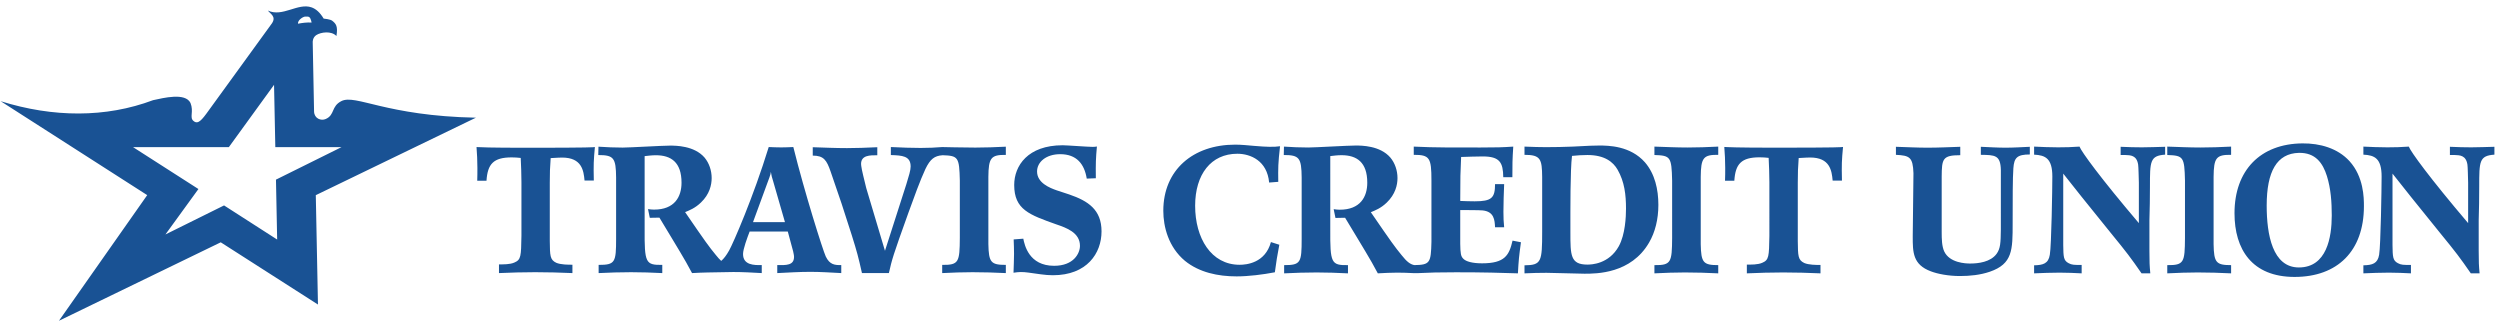
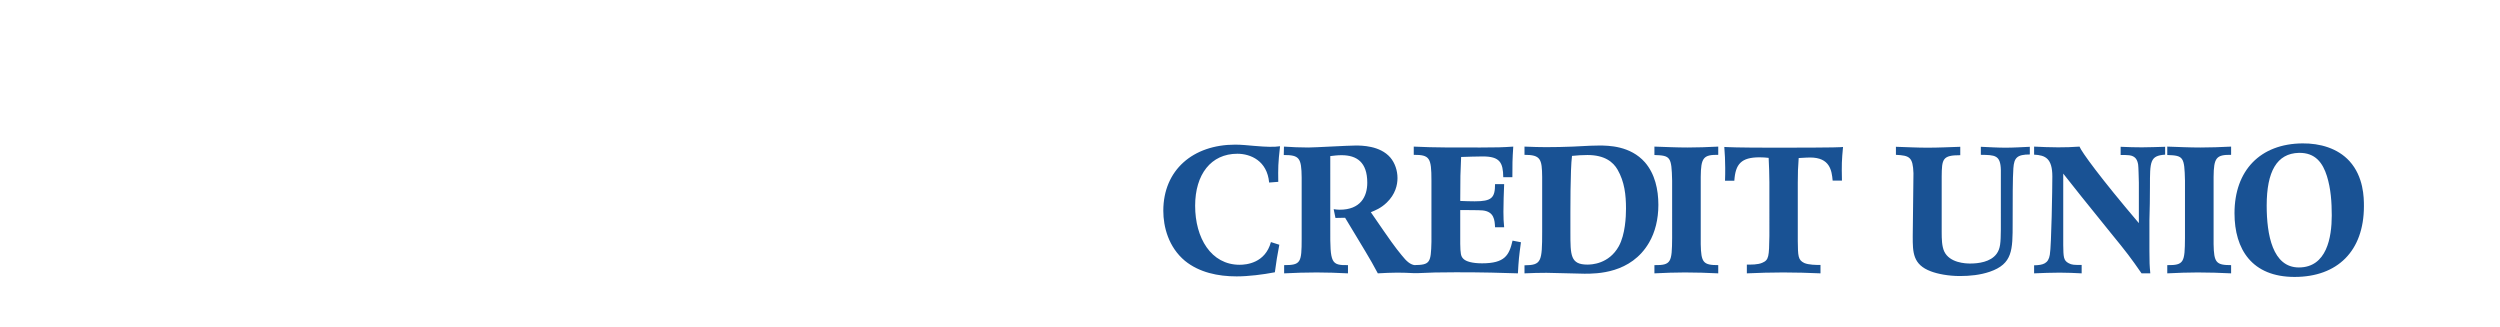
<svg xmlns="http://www.w3.org/2000/svg" width="520" height="68" viewBox="0 0 520 68">
  <g fill="#195294" fill-rule="evenodd">
    <path d="M266.099 50.908c-.483 2.491-.594 3.346-.928 5.727-2.527.483-5.503.853-7.956.853-3.87 0-7.771-.819-10.747-3.234-3.42-2.86-4.5-7.063-4.5-10.41 0-8.514 6.21-13.76 14.945-13.76 1.342 0 2.64.149 3.982.261 1.41.111 2.379.187 3.124.187 1.003 0 1.45 0 2.23-.113-.41 3.607-.41 4.465-.371 7.401l-1.898.148c-.409-4.536-3.867-5.989-6.618-5.989-5.465 0-8.773 4.278-8.773 10.822 0 6.694 3.308 12.272 9.254 12.272 1.376 0 5.318-.334 6.51-4.722l1.746.557M314.61 50.052c-.707 3.05-1.596 4.72-6.347 4.72-2.082 0-3.344-.404-3.867-.927-.558-.517-.63-1.152-.667-3.125v-7.026c.744 0 4.089 0 4.685.075 2.372.26 2.483 2.009 2.556 3.496h1.893c-.11-1.154-.15-1.896-.15-3.2 0-1.635.077-4.05.15-5.76h-1.893c0 2.86-.706 3.568-4.232 3.568-1.003 0-2.045-.037-3.009-.077 0-4.945.037-5.948.184-9.144 1.19-.039 3.235-.113 4.5-.113 3.555 0 4.23 1.266 4.266 4.312h1.896c0-2.786 0-3.494.184-6.358-2.192.153-3.457.188-6.831.188-4.645 0-9.628.037-13.867-.188v1.711c3.309 0 3.68.596 3.68 5.32V50.31c-.112 4.327-.263 4.786-3.57 4.831-.865-.176-1.56-.712-2.642-2.077-1.483-1.822-2.004-2.529-6.395-8.927.895-.369 2.086-.815 3.311-2.002 1.786-1.715 2.234-3.648 2.234-5.097 0-1.562-.522-3.125-1.493-4.278-2.153-2.491-6.02-2.491-7.206-2.491-1.564 0-8.483.411-9.858.411-1.71 0-3.382-.074-5.059-.188l-.037 1.75c3.238 0 3.683.594 3.721 4.684v12.756c0 4.943-.185 5.463-3.645 5.463v1.711c2.23-.111 4.501-.188 6.766-.188 2.16 0 4.278.077 6.512.188v-1.71c-3.5.037-3.72-.374-3.682-7.546V32.466c.705-.076 1.448-.186 2.339-.186 3.162 0 5.356 1.45 5.356 5.723 0 2.941-1.451 5.617-5.728 5.617-.443 0-.745-.039-1.262-.112l.373 1.824c.82 0 1.078 0 2.005-.038 1.524 2.562 4.051 6.654 5.541 9.258.445.78.855 1.526 1.264 2.305 1.413-.074 2.677-.147 4.054-.147 1.117 0 2.254.045 3.38.102l1.005-.004c2.33-.117 4.254-.173 7.813-.173 5.873 0 9.394.11 12.887.222.148-2.748.221-3.458.63-6.468l-1.745-.337M317.096 32.204c3.376 0 3.636.894 3.675 4.612v11.337c0 6.325-.152 6.993-3.675 7.031v1.673c1.632-.074 3.044-.111 4.564-.111 1.228 0 6.767.186 7.92.186 2.493 0 9.669 0 13.425-6.47 1.265-2.154 1.936-4.872 1.936-7.845 0-3.199-.71-6.434-2.79-8.85-3.05-3.459-7.59-3.497-9.555-3.497-1.34 0-1.748.038-5.467.223-1.861.074-3.72.114-5.576.114-1.38 0-2.493-.04-4.457-.114v1.711zm9.882.223c1.079-.11 2.085-.184 3.2-.184 3.604 0 5.355 1.449 6.281 3.05 1.45 2.527 1.75 5.242 1.75 8.103 0 1.675-.15 5.356-1.49 7.81-2.08 3.755-5.762 3.829-6.541 3.829-3.534 0-3.534-1.933-3.534-6.693 0-5.056-.037-12.94.334-15.915z" />
    <path d="M344.12 30.493c2.304.074 4.607.188 6.914.188 2.119 0 4.016-.074 6.36-.188v1.711c-3.086-.037-3.607.596-3.642 4.575v14.02c.073 3.827.519 4.347 3.642 4.347v1.711c-2.307-.111-4.609-.188-6.952-.188-2.085 0-4.018.077-6.323.188v-1.71c3.498.037 3.646-.595 3.684-5.652V37.56c-.115-4.948-.337-5.21-3.684-5.318v-1.75M358.804 37.596c.04-.89.04-1.786.04-2.675 0-1.712-.076-2.717-.19-4.354.864.04 2.307.151 10.785.151 13.204 0 13.577-.11 13.91-.15-.264 2.826-.298 3.57-.223 6.993h-1.936c-.185-2.084-.56-4.8-4.684-4.8-.594 0-1.006.039-2.38.113-.146 2.23-.187 2.786-.187 5.129v12.161c.041 3.087.041 3.906 1.34 4.536.93.41 2.53.41 3.383.41v1.747c-2.603-.111-5.168-.188-7.769-.188-2.529 0-5.017.077-7.549.188v-1.822c.892 0 2.268.038 3.194-.372 1.416-.593 1.416-1.303 1.494-5.614V37.896c-.04-2.236-.04-2.902-.153-5.06-.782-.075-1.151-.113-1.894-.113-3.796 0-5.024 1.38-5.245 4.873h-1.936M412.014 30.532c1.785.075 3.423.186 5.133.186 1.673 0 3.382-.11 5.056-.186v1.598c-2.64 0-3.271.67-3.422 2.864-.15 1.933-.15 6.692-.15 11.49 0 5.502 0 8.401-4.756 10.038-1.973.67-4.092.893-6.209.893-2.417 0-4.648-.447-6.026-.97-3.79-1.41-3.79-3.974-3.79-7.282l.15-13.128c-.112-3.383-.822-3.684-3.647-3.83v-1.673c2.493.075 4.388.186 6.544.186 2.272 0 4.538-.11 6.84-.186v1.748c-3.716 0-3.83.782-3.864 4.462v11.526c0 1.449.034 2.938.52 4.015 1.12 2.417 4.497 2.53 5.39 2.53 1.713 0 4.24-.298 5.505-2.01.815-1.113.855-2.341.89-5.02V35.366c-.075-3.124-1.225-3.124-4.164-3.163v-1.672M423.095 30.493c1.488.074 3.348.153 4.982.153 1.486 0 2.974-.039 4.46-.153.409 1.08 4.315 6.472 12.347 15.917v-8.407c-.038-1.224-.073-3.233-.148-3.753-.3-1.97-1.599-1.97-2.674-2.007h-.969v-1.711c1.71.075 2.973.114 4.425.114 1.596 0 3.195-.079 4.832-.114v1.635c-3.161.223-3.161 1.376-3.161 6.693 0 2.342-.038 4.648-.11 6.954v6.359c0 2.342.035 3.086.184 4.684h-1.818c-2.27-3.274-3.053-4.31-6.399-8.402-5.986-7.401-6.844-8.48-9.891-12.344v14.872c.038 2.416.038 3.197 1.114 3.756.672.371 1.154.371 2.717.371v1.747c-1.412-.074-3.049-.147-4.573-.147-1.787 0-3.533.073-5.318.147v-1.673c1.893-.038 2.976-.371 3.268-2.193.34-1.898.525-13.943.525-16.285 0-3.757-1.451-4.426-3.793-4.539v-1.674M450.793 30.493c2.307.074 4.61.188 6.918.188 2.12 0 4.017-.074 6.36-.188v1.711c-3.085-.037-3.608.596-3.643 4.575v14.02c.071 3.827.52 4.347 3.643 4.347v1.711c-2.306-.111-4.61-.188-6.953-.188-2.084 0-4.018.077-6.325.188v-1.71c3.496.037 3.647-.595 3.683-5.652V37.56c-.111-4.948-.332-5.21-3.683-5.318v-1.75M478.904 29.825c-8.773.076-14.127 5.613-14.127 14.538 0 7.51 3.646 13.238 12.492 13.238 8.928 0 14.427-5.392 14.427-14.72 0-1.753-.037-6.102-3.011-9.376-2.453-2.678-6.133-3.715-9.781-3.68zm-.743 1.972c3.458-.076 4.985 2.117 5.84 4.832.817 2.641 1.004 5.43 1.004 8.18 0 4.576-1.044 10.821-6.844 10.821-5.463 0-6.691-6.804-6.691-12.864 0-7.106 2.118-10.858 6.691-10.97z" />
-     <path d="M491.585 30.493c1.488.074 3.347.153 4.98.153 1.487 0 2.974-.039 4.465-.153.408 1.08 4.313 6.472 12.342 15.917v-8.407c-.037-1.224-.07-3.233-.146-3.753-.296-1.97-1.6-1.97-2.677-2.007h-.967v-1.711c1.711.075 2.973.114 4.426.114 1.597 0 3.196-.079 4.831-.114v1.635c-3.162.223-3.162 1.376-3.162 6.693 0 2.342-.035 4.648-.107 6.954v6.359c0 2.342.035 3.086.185 4.684h-1.823c-2.266-3.274-3.048-4.31-6.394-8.402-5.988-7.401-6.844-8.48-9.895-12.344v14.872c.038 2.416.038 3.197 1.117 3.756.672.371 1.153.371 2.718.371v1.747c-1.415-.074-3.053-.147-4.576-.147-1.785 0-3.533.073-5.317.147v-1.673c1.894-.038 2.975-.371 3.275-2.193.33-1.898.516-13.943.516-16.285 0-3.757-1.447-4.426-3.79-4.539v-1.674M99.265 37.596c.034-.889.034-1.78.034-2.668 0-1.708-.074-2.707-.183-4.34.853.036 2.298.148 10.754.148 13.161 0 13.532-.112 13.867-.148-.261 2.818-.297 3.56-.224 6.97h-1.928c-.185-2.076-.557-4.783-4.671-4.783-.593 0-1.002.039-2.373.113-.148 2.225-.185 2.782-.185 5.115v12.124c.037 3.08.037 3.898 1.334 4.527.927.408 2.523.408 3.375.408l-.001 1.741c-2.595-.112-5.154-.185-7.75-.185-2.521 0-5.005.073-7.527.185v-1.812c.89 0 2.261.034 3.19-.377 1.408-.589 1.408-1.297 1.483-5.598V37.89c-.038-2.22-.038-2.892-.15-5.04-.778-.075-1.147-.112-1.89-.112-3.781 0-5.006 1.372-5.229 4.858h-1.926M156.63 46.196l3.114-8.49c.187-.486.372-.967.52-1.484l.073-.483c.075.334.112.668.187.967.112.333.185.664.296 1l2.449 8.49h-6.64zm15.13 7.158c-.594-1.262-4.413-13.348-6.747-22.77-.855.037-1.707.075-2.523.075-.89 0-1.744-.038-2.596-.075-3.19 10.385-7.379 19.99-8.232 21.508-.592 1.054-1.123 1.734-1.652 2.176-.34-.31-.703-.705-1.13-1.247-1.484-1.815-2.003-2.52-6.378-8.898.888-.374 2.076-.816 3.3-2.007 1.78-1.703 2.224-3.637 2.224-5.077 0-1.561-.519-3.114-1.483-4.27-2.152-2.481-6.007-2.481-7.194-2.481-1.559 0-8.456.41-9.83.41-1.703 0-3.374-.077-5.041-.188l-.037 1.742c3.227 0 3.67.597 3.708 4.675v12.717c0 4.934-.186 5.453-3.634 5.453v1.706c2.225-.112 4.486-.185 6.749-.185 2.151 0 4.265.073 6.49.185v-1.706c-3.486.037-3.71-.37-3.67-7.527V32.476c.704-.073 1.445-.185 2.334-.185 3.153 0 5.34 1.447 5.34 5.712 0 2.929-1.446 5.596-5.71 5.596-.445 0-.741-.033-1.26-.107l.37 1.814c.816 0 1.077 0 2.003-.036 1.521 2.56 4.043 6.64 5.526 9.235.443.781.854 1.52 1.261 2.298 1.122-.06 2.161-.11 3.226-.128l5.19-.091c.052 0 .099-.003.151-.003 1.963 0 3.967.11 5.931.222v-1.67c-1.556.038-3.892.038-3.892-2.297 0-1.04.889-3.414 1.37-4.672h7.94l1.11 4.115c.073.411.186.779.186 1.148 0 1.78-1.596 1.744-3.487 1.707v1.67c2.3-.113 4.6-.258 6.898-.258 2.15 0 4.192.145 6.415.257v-1.67c-1.335.038-2.41-.075-3.225-1.779zM209.212 32.218V30.51c-2.336.111-4.228.188-6.34.188-2.299 0-6.896-.109-6.896-.109-1.587.11-2.592.182-4.486.182-1.893 0-3.784-.073-6.194-.187v1.668c2.3.076 4.116.151 4.116 2.373 0 .817-.372 1.967-.89 3.675l-4.449 13.865-3.896-13.051c-.37-1.518-.964-3.857-1.038-4.596l-.038-.41c0-1.856 1.893-1.817 3.376-1.817v-1.67c-2.484.113-4.265.185-6.305.185-2.373 0-4.746-.108-7.121-.185v1.744c2.3 0 2.895.963 3.711 3.301 1.854 5.34 2.78 8.083 4.411 13.274 1.113 3.562 1.335 4.414 2.114 7.863h5.6c.67-2.93.78-3.412 4.045-12.5 1.108-3.076 2.483-6.855 3.557-9.157 1.003-2.077 1.89-2.743 3.562-2.855l-.003-.006c3.262.11 3.485.376 3.596 5.273v11.904c-.037 5.043-.186 5.672-3.668 5.635v1.706c2.296-.112 4.224-.185 6.303-.185 2.336 0 4.636.073 6.933.185v-1.706c-3.115 0-3.56-.519-3.632-4.339v-13.98c.034-3.967.555-4.6 3.632-4.56M212.846 49.644c.263 1.3 1.158 5.642 6.409 5.642 4.079 0 5.377-2.596 5.377-4.156 0-2.744-2.82-3.747-4.897-4.452-5.617-2-8.781-3.079-8.781-8.2 0-4 2.828-8.264 10.08-8.264.89 0 5.193.332 6.158.332.37 0 .593 0 .965-.072-.224 2.518-.261 3.336-.224 6.6l-1.89.075c-.484-3.002-2.08-5.08-5.527-5.08-2.924 0-4.808 1.63-4.808 3.597 0 2.374 2.623 3.414 4.104 3.93.853.297 1.742.555 2.594.853 3.896 1.339 6.712 3.15 6.712 7.678 0 4.563-3.04 9.121-10.12 9.121-.816 0-1.667-.074-2.478-.187-.887-.11-1.774-.258-2.667-.37-.52-.073-1.043-.11-1.563-.11s-.89.074-1.481.144c.032-1.295.11-2.59.11-3.928 0-1-.038-2.002-.078-3l2.005-.153M46.604 42.728L34.408 48.77l6.865-9.453-13.605-8.718h19.936l9.398-12.956.264 12.956h13.78l-13.644 6.764.247 12.461-11.045-7.096zm16.82-39.275c.212-.008.406-.012.58-.002.532.028.676.635.81 1.234-1.063-.042-1.806.058-2.832.245-.088-.707.961-1.416 1.443-1.477zM98.986 24.48c-18.725-.375-25.017-4.942-27.974-3.452-2.167 1.097-1.326 2.873-3.253 3.722-.98.445-2.377-.093-2.433-1.535l-.282-14.48s-.03-.927.742-1.433c.934-.616 3.136-.939 4.191.192.349-2.06-.108-2.573-.886-3.184-.406-.32-1.771-.44-1.771-.44-.793-1.329-1.634-2.025-2.51-2.333-2.847-1.007-6.04 2.096-9.076.662.4.647 1.811 1.2.83 2.654l-13.644 18.8c-1.378 1.891-1.982 2.088-2.675 1.509-.89-.74.11-1.907-.624-3.743-1.07-2.205-5.624-1.042-7.78-.582-9.863 3.699-20.779 3.626-31.706.213l30.484 19.537S12.285 66.705 12.263 66.72c.024.003 33.653-16.32 33.653-16.32l20.221 12.944-.452-22.75 33.3-16.113z" />
  </g>
</svg>